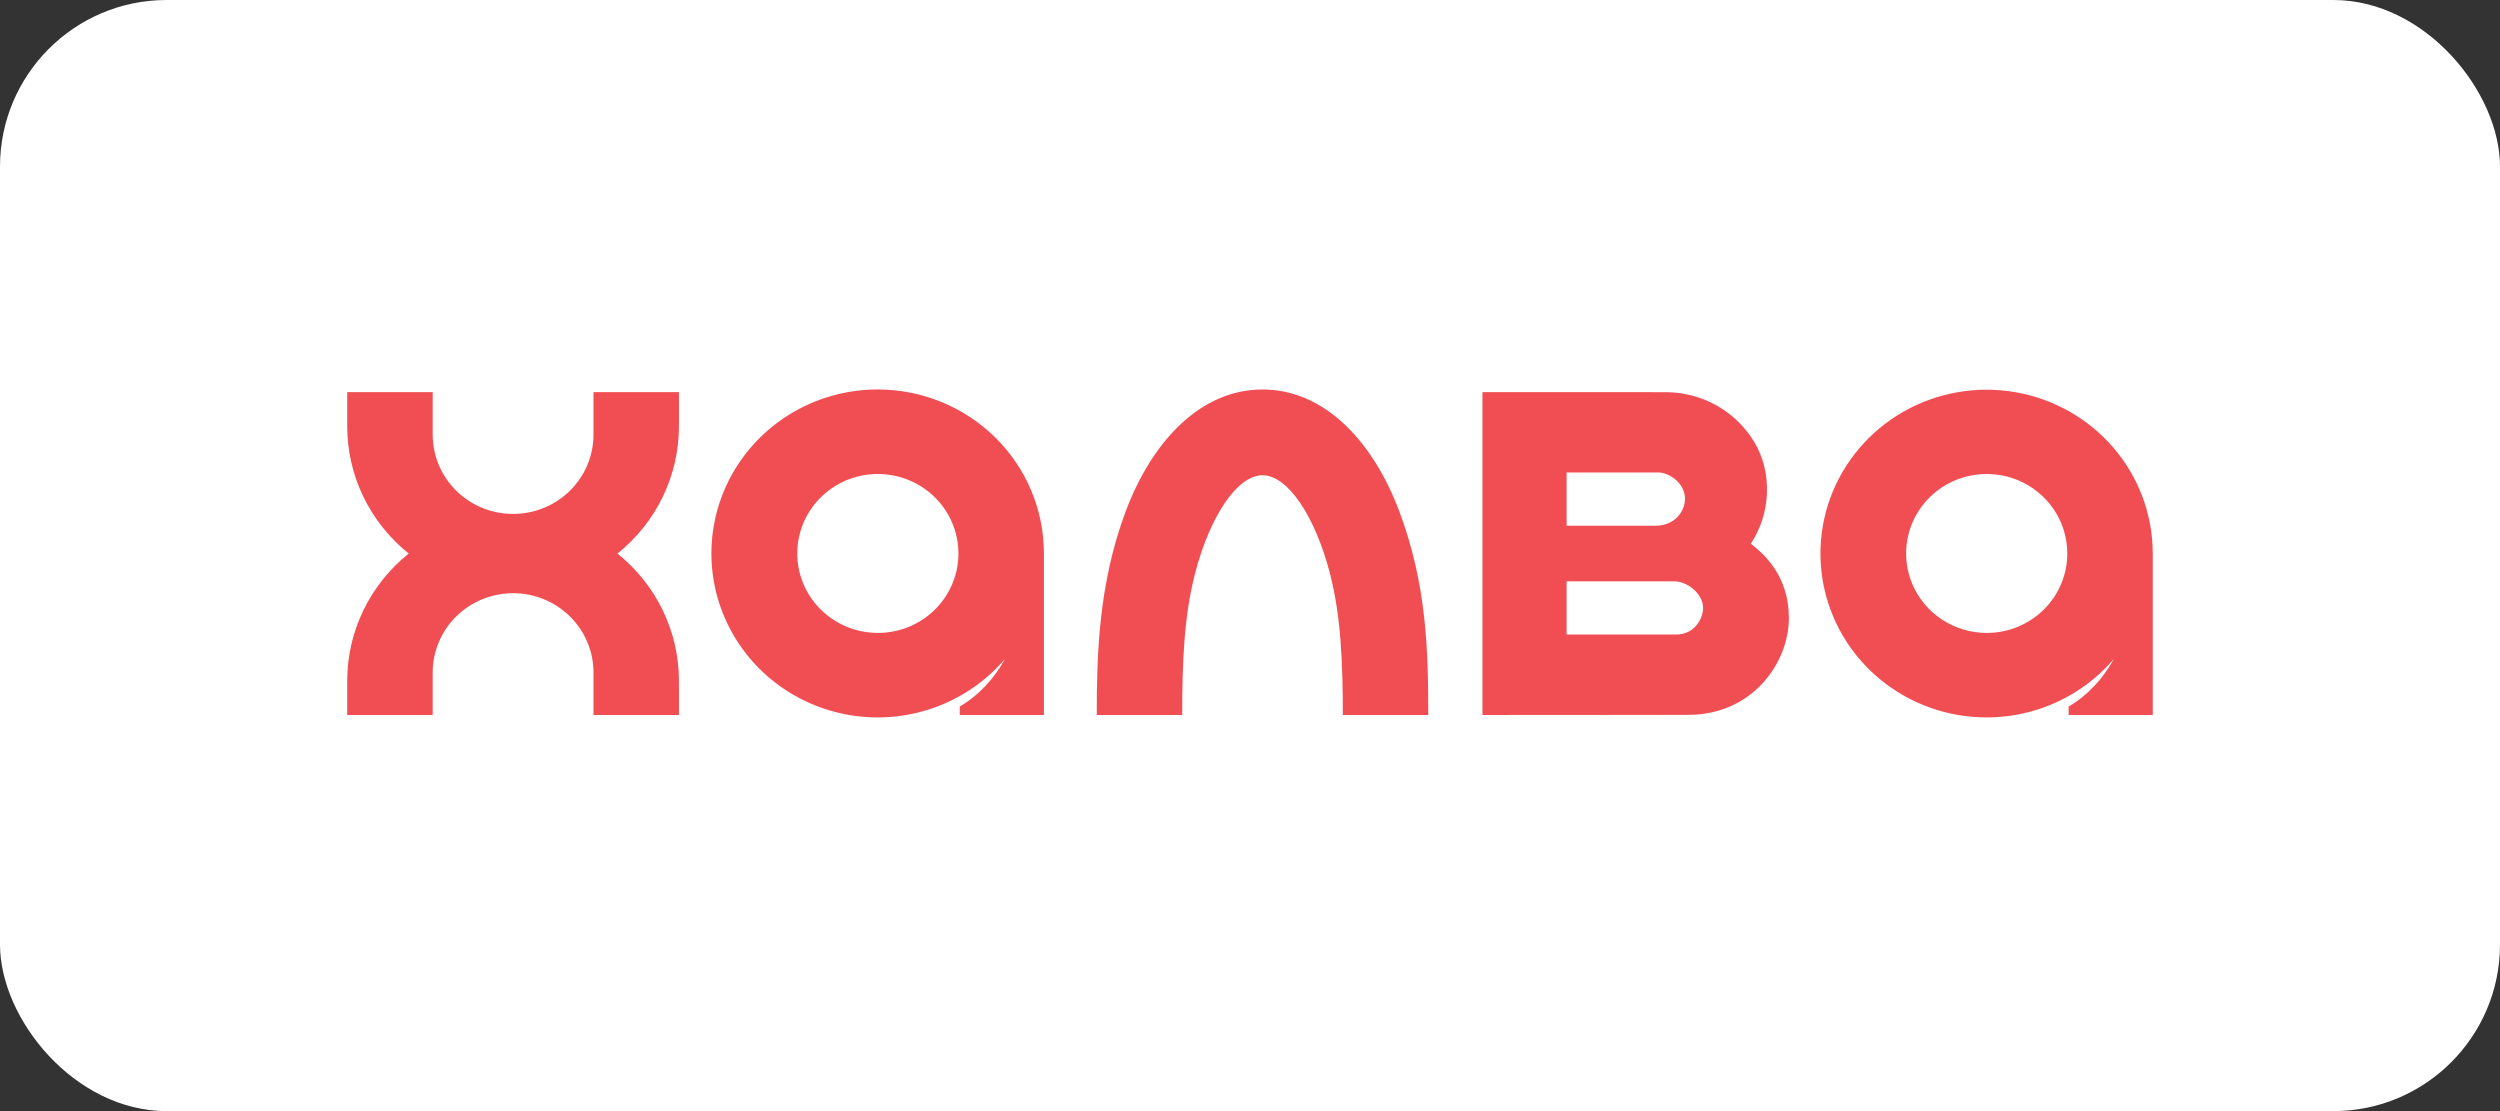
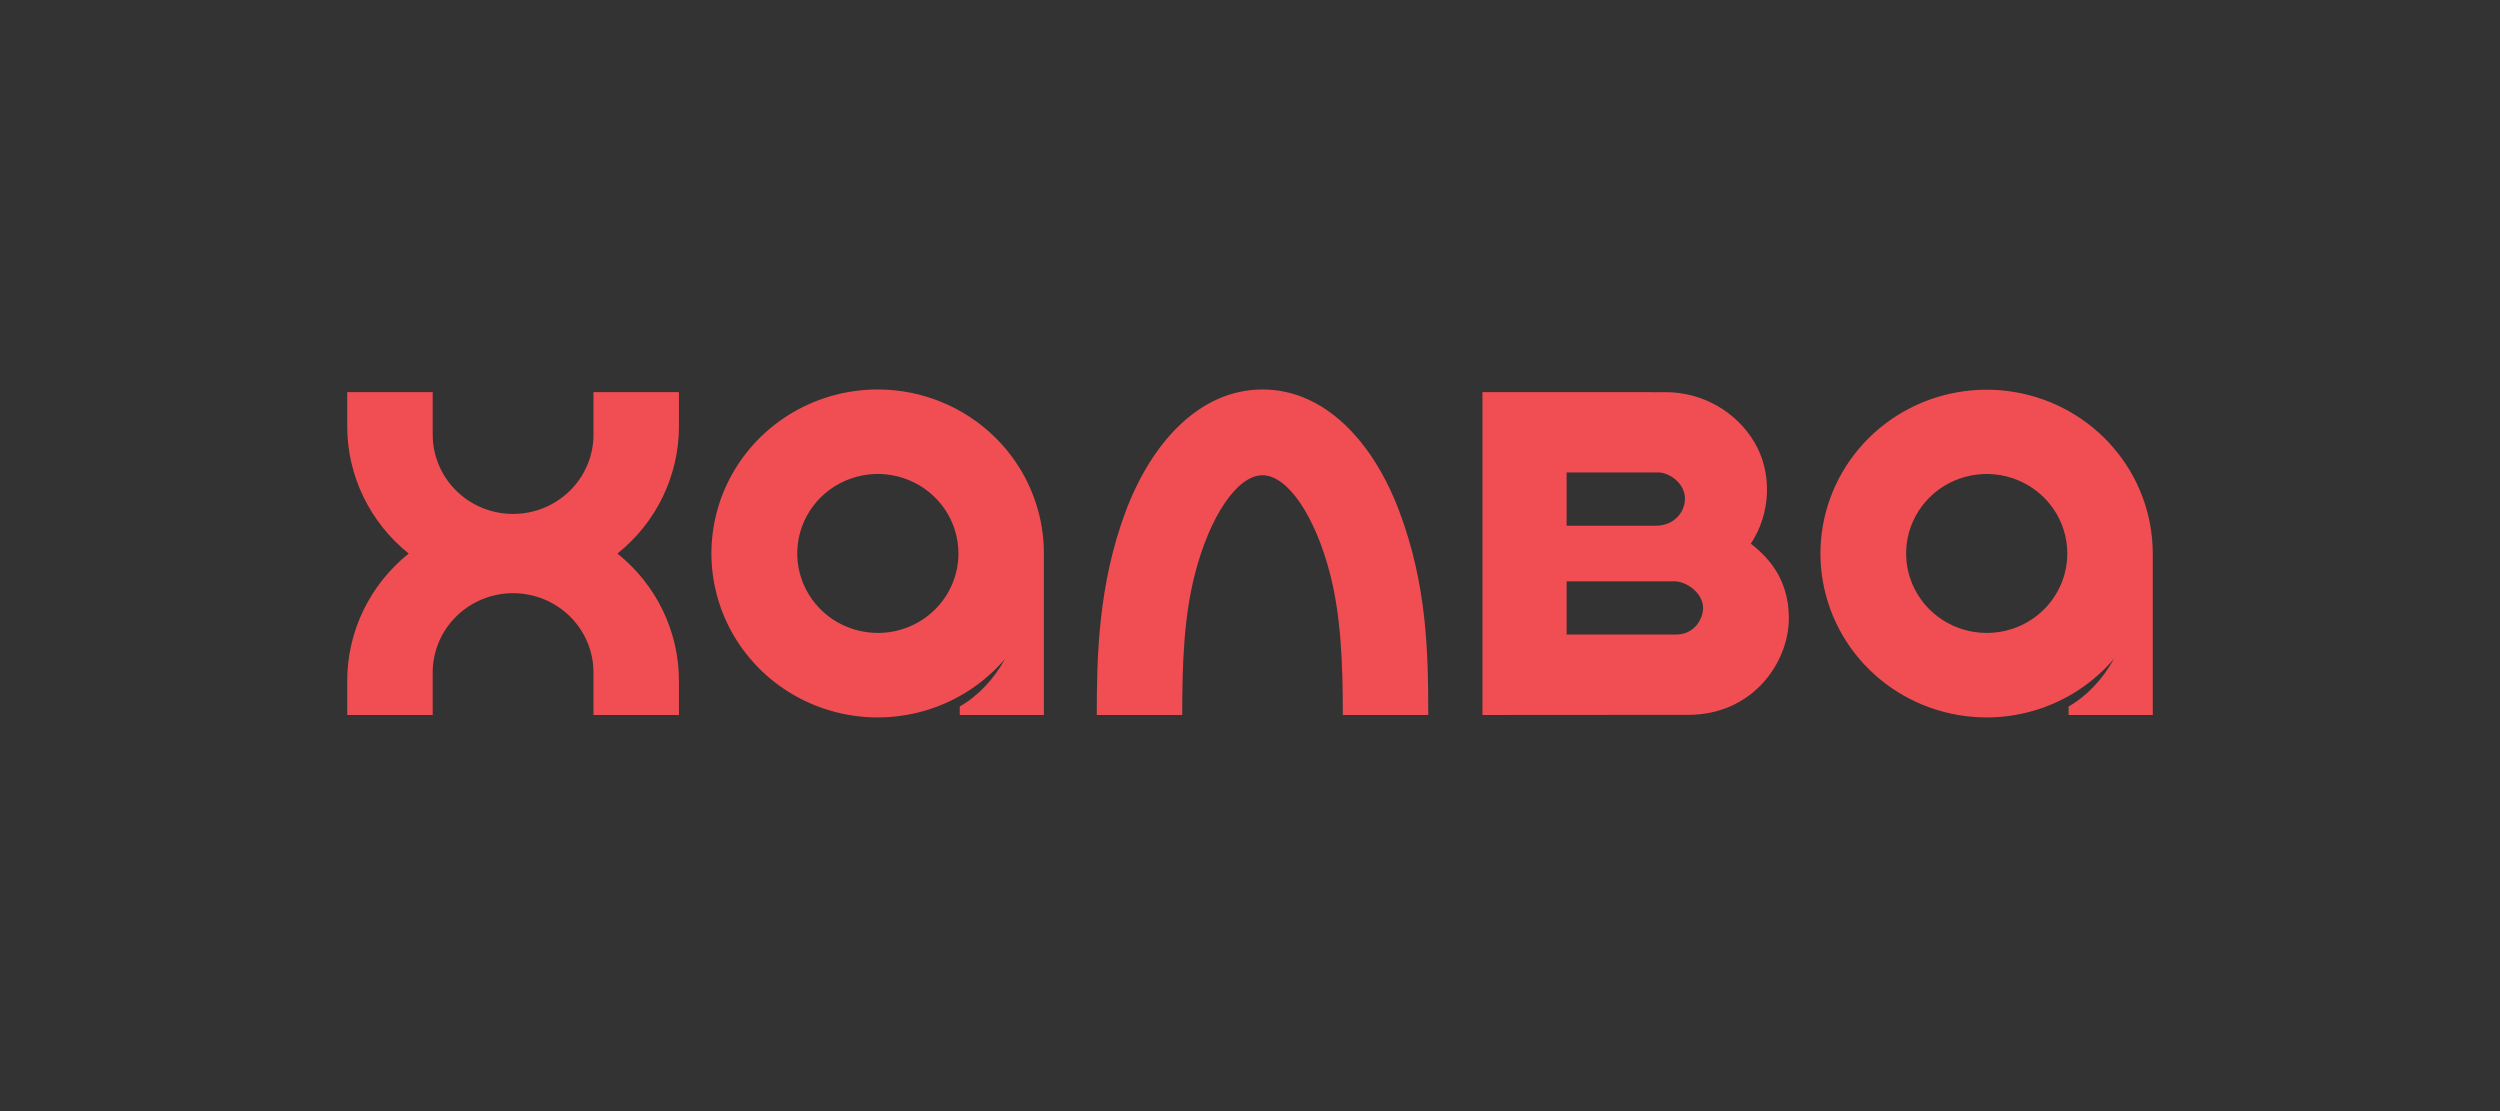
<svg xmlns="http://www.w3.org/2000/svg" width="180" height="80" viewBox="0 0 180 80" fill="none">
  <rect x="0" y="0" width="180" height="80" fill="#333333" stroke="none" />
-   <rect width="180" height="80" rx="12" fill="white" />
  <path fill-rule="evenodd" clip-rule="evenodd" d="M63.22 45.571C62.071 45.574 60.948 45.241 59.992 44.614C59.035 43.987 58.289 43.094 57.847 42.048C57.406 41.003 57.289 39.852 57.511 38.741C57.733 37.63 58.285 36.609 59.096 35.807C59.907 35.005 60.941 34.459 62.067 34.236C63.193 34.014 64.36 34.127 65.421 34.56C66.483 34.992 67.39 35.726 68.028 36.667C68.666 37.609 69.007 38.716 69.007 39.848C69.008 41.364 68.399 42.818 67.314 43.891C66.229 44.964 64.756 45.568 63.22 45.571ZM63.22 28.042C61.206 28.038 59.223 28.535 57.456 29.486C55.688 30.438 54.193 31.814 53.108 33.487C52.023 35.16 51.383 37.077 51.248 39.058C51.114 41.04 51.488 43.023 52.337 44.824C53.185 46.625 54.481 48.186 56.104 49.362C57.727 50.538 59.624 51.291 61.62 51.552C63.617 51.813 65.648 51.573 67.525 50.854C69.403 50.135 71.066 48.961 72.361 47.44C71.57 48.89 70.427 50.106 69.102 50.869V51.479H75.161V39.787C75.147 36.671 73.883 33.687 71.646 31.487C69.408 29.286 66.379 28.048 63.22 28.042ZM120.677 45.686H112.796V41.854H120.528C121.494 41.854 122.623 42.751 122.623 43.77C122.623 44.51 122.036 45.686 120.677 45.686ZM112.796 34.02L119.415 34.017C120.133 34.017 121.318 34.748 121.318 35.916C121.318 36.849 120.55 37.852 119.216 37.852H112.796V34.02ZM126.061 39.142C127.498 36.987 127.63 34.043 126.317 31.84C125.667 30.75 124.741 29.846 123.631 29.214C122.52 28.582 121.263 28.246 119.981 28.236L106.737 28.235V51.479L121.556 51.469C126.205 51.469 128.799 47.686 128.799 44.511C128.799 41.456 127.037 39.925 126.061 39.142ZM100.744 36.8C102.733 42.092 102.834 46.892 102.834 51.479H96.683C96.683 47.758 96.551 44.371 95.761 41.308C94.703 37.203 92.732 34.218 90.901 34.218C89.07 34.218 87.098 37.203 86.039 41.308C85.25 44.371 85.119 47.67 85.119 51.479H78.968C78.968 47.305 79.068 42.092 81.057 36.8C82.91 31.871 86.374 28.043 90.901 28.043C95.429 28.043 98.891 31.871 100.744 36.8ZM42.731 28.235H48.884V30.683C48.885 32.441 48.489 34.177 47.723 35.764C46.957 37.352 45.841 38.75 44.457 39.857C45.841 40.964 46.957 42.363 47.723 43.95C48.489 45.538 48.885 47.273 48.884 49.031V51.48H42.731V48.418C42.731 46.904 42.121 45.452 41.036 44.382C39.95 43.311 38.478 42.71 36.943 42.71C35.407 42.71 33.935 43.311 32.849 44.382C31.764 45.452 31.154 46.904 31.154 48.418V51.479H25V49.03C24.998 47.272 25.395 45.536 26.162 43.949C26.928 42.362 28.044 40.963 29.429 39.856C28.044 38.749 26.928 37.35 26.162 35.763C25.395 34.176 24.998 32.44 25 30.682V28.234H31.154V31.295C31.154 32.809 31.764 34.261 32.849 35.331C33.935 36.402 35.407 37.003 36.943 37.003C38.478 37.003 39.95 36.402 41.036 35.331C42.121 34.261 42.731 32.809 42.731 31.295V28.235ZM143.058 45.571C141.909 45.574 140.786 45.241 139.831 44.614C138.874 43.987 138.128 43.094 137.686 42.049C137.245 41.004 137.127 39.852 137.35 38.741C137.571 37.63 138.123 36.609 138.934 35.807C139.745 35.005 140.779 34.459 141.905 34.237C143.031 34.015 144.199 34.127 145.26 34.56C146.321 34.993 147.228 35.726 147.867 36.668C148.505 37.609 148.846 38.716 148.846 39.849C148.848 41.364 148.238 42.818 147.153 43.891C146.068 44.964 144.595 45.569 143.058 45.571ZM154.998 39.787C154.982 37.017 153.977 34.34 152.16 32.227C150.343 30.113 147.831 28.698 145.061 28.229C142.292 27.76 139.443 28.267 137.016 29.661C134.588 31.055 132.735 33.247 131.782 35.853C130.828 38.46 130.836 41.314 131.803 43.916C132.769 46.517 134.634 48.7 137.069 50.082C139.504 51.464 142.354 51.957 145.121 51.474C147.888 50.991 150.393 49.563 152.199 47.441C151.408 48.891 150.265 50.106 148.94 50.87V51.479H155V39.787L154.998 39.787Z" fill="#F04E53" />
</svg>